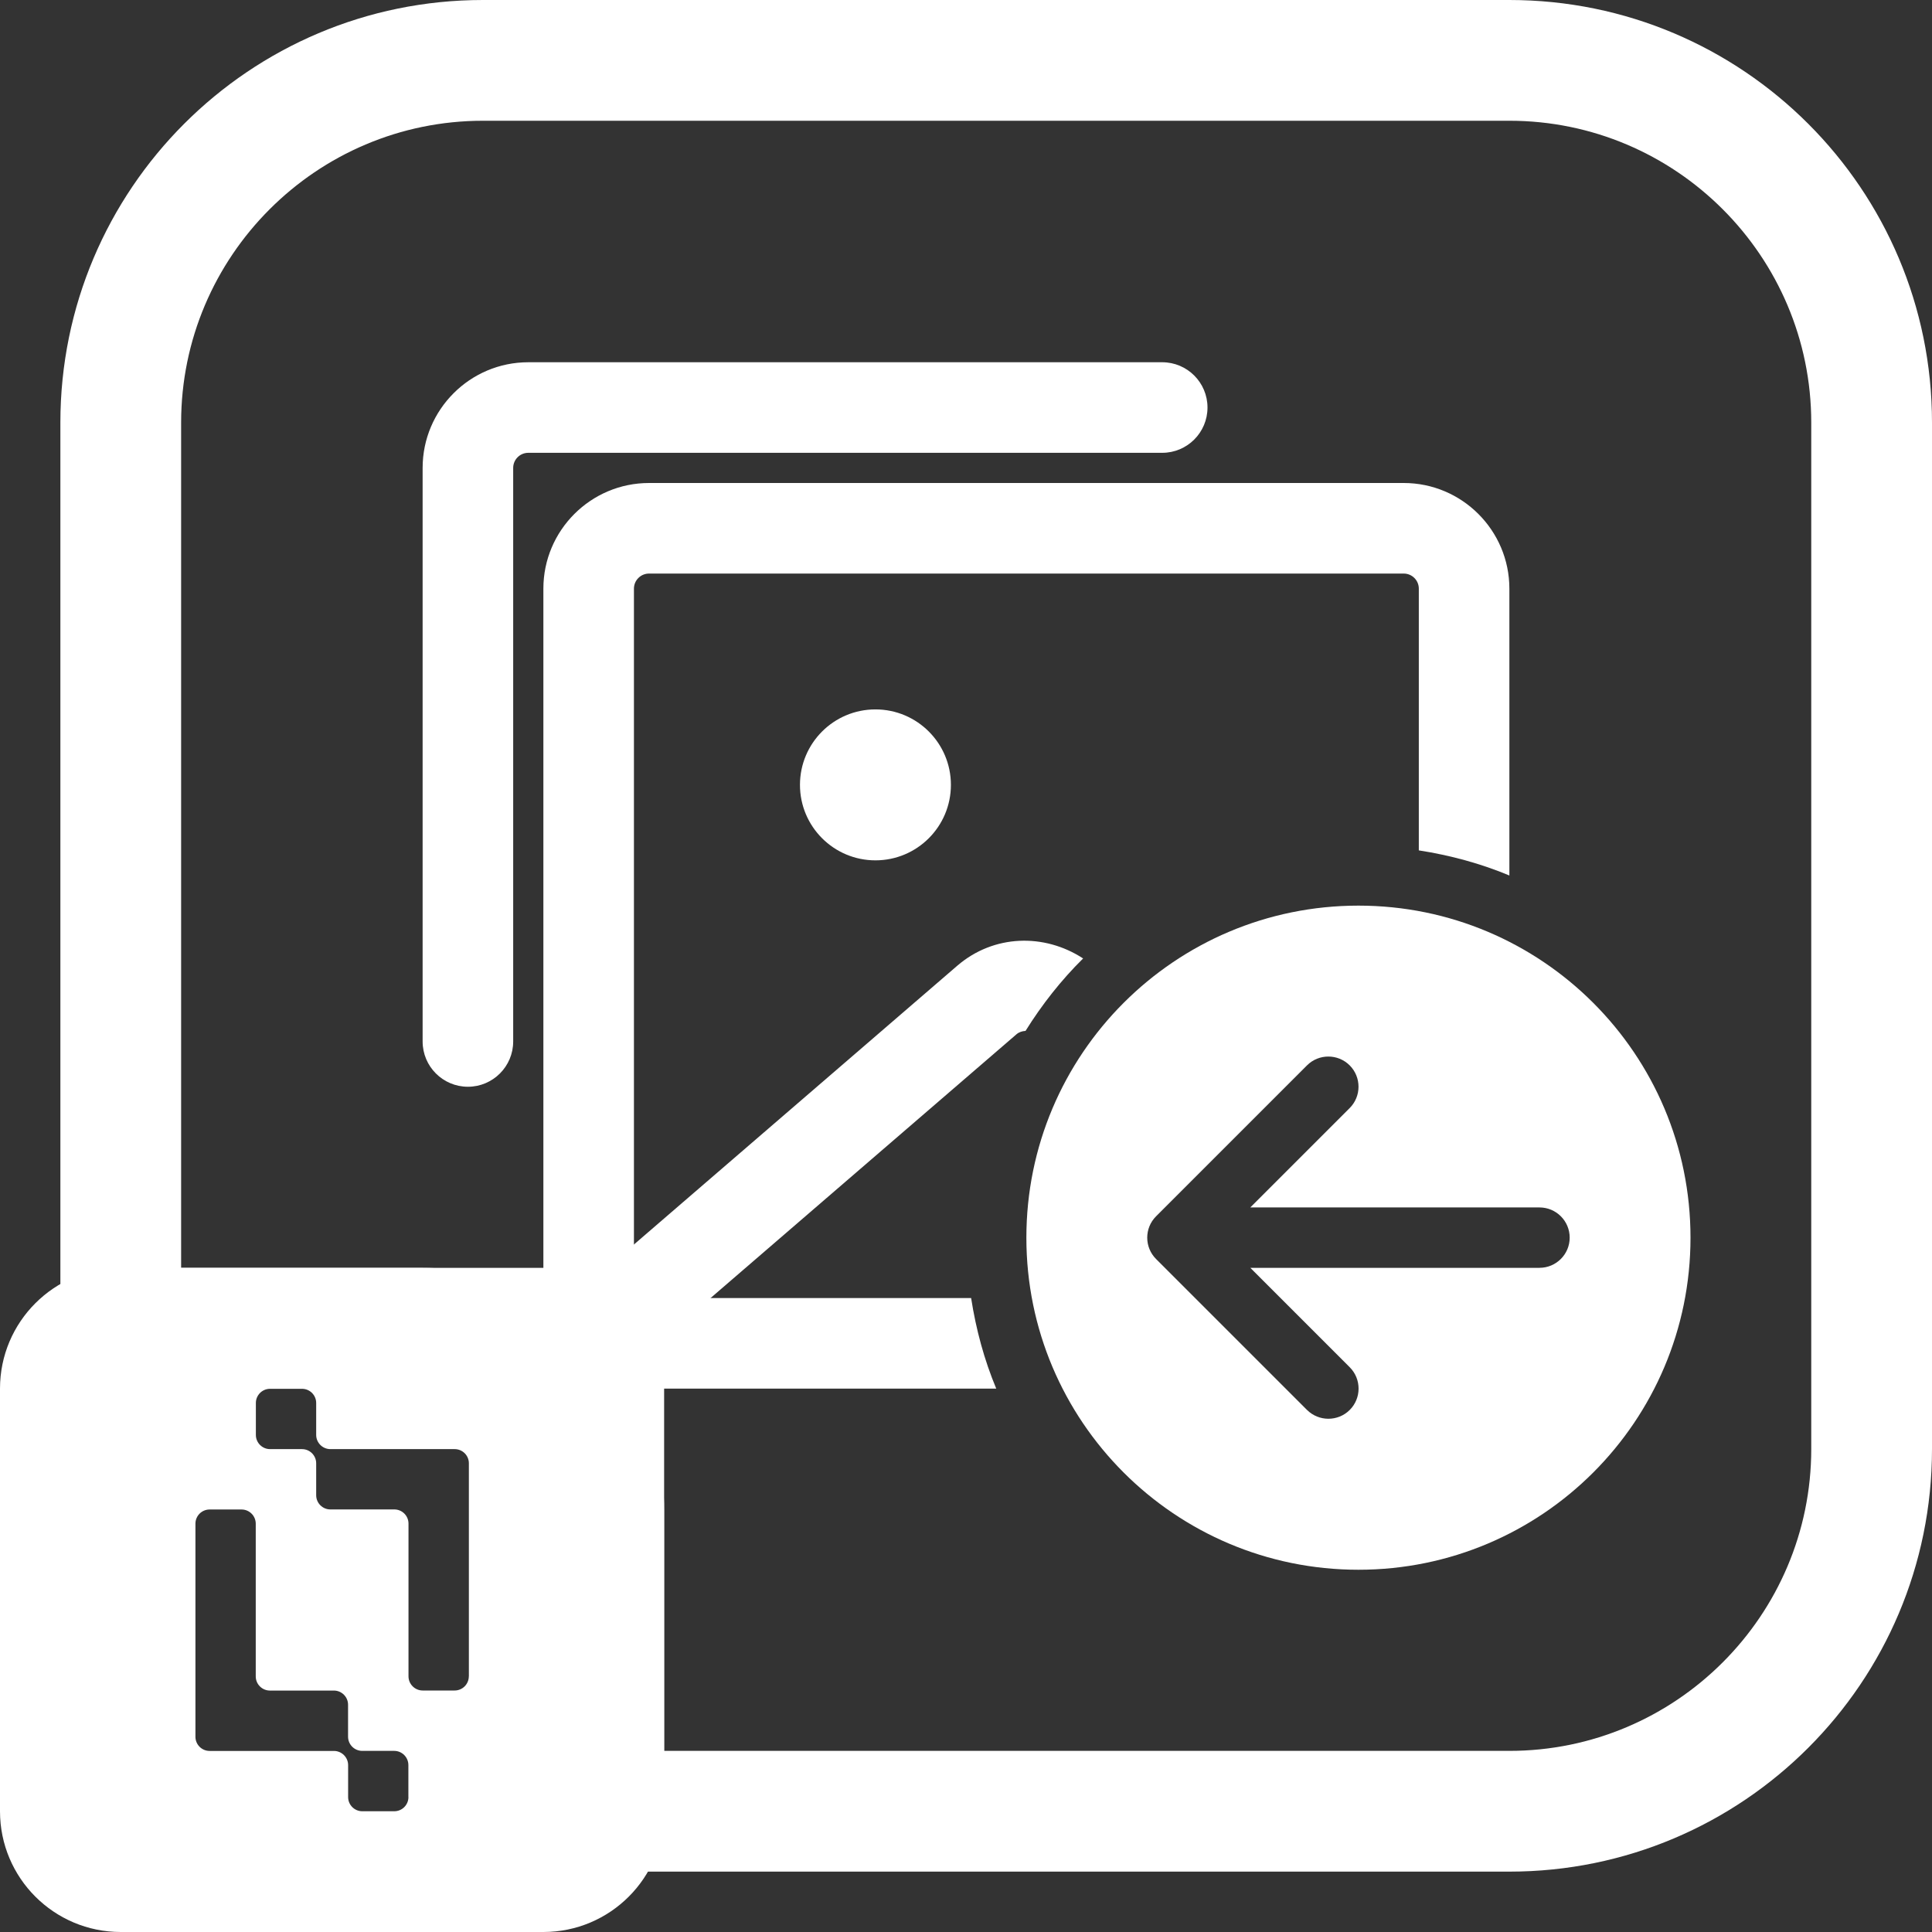
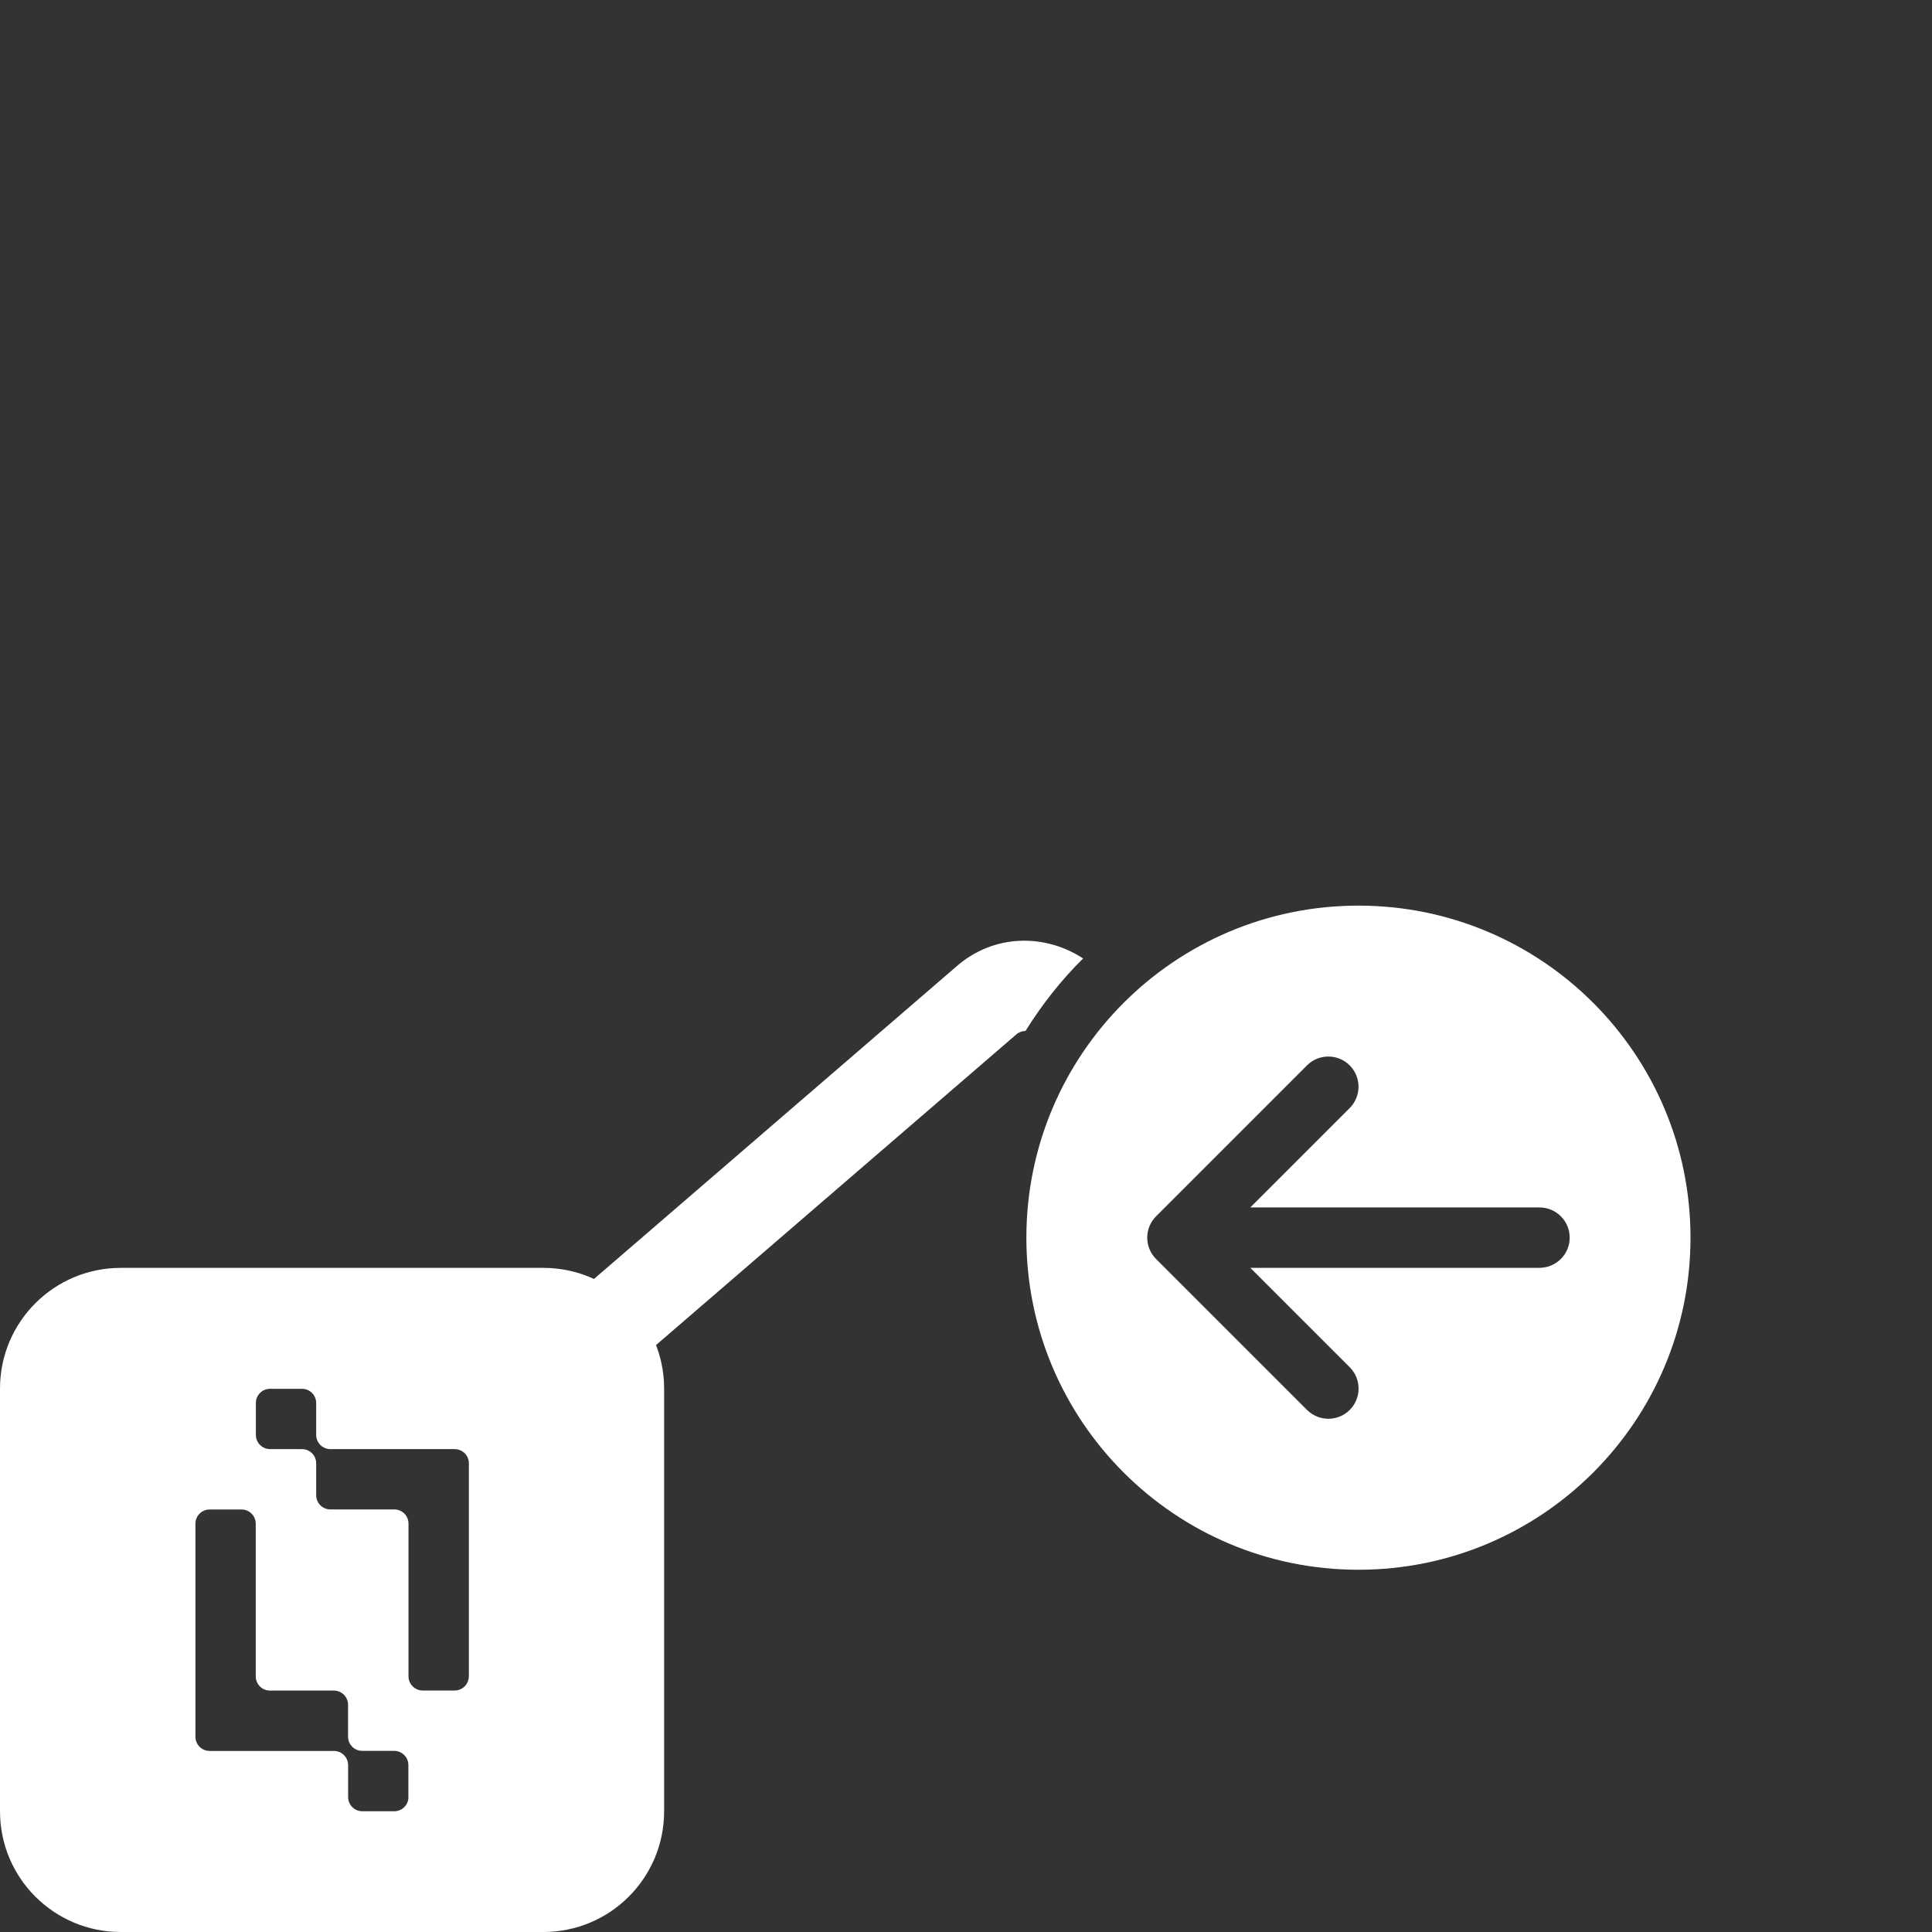
<svg xmlns="http://www.w3.org/2000/svg" width="32" height="32" viewBox="0 0 32 32">
  <rect x="0" y="0" width="32" height="32" fill="#333333" stroke="none" />
  <defs>
    <style>.cls-1{fill:#fff;stroke-width:0px;}</style>
  </defs>
  <g id="Home_Layer">
-     <path class="cls-1" d="M25,2c2.757,0,5,2.243,5,5v17c0,2.757-2.243,5-5,5h-14v-4c0-2.206-1.794-4-4-4H3V7c0-2.757,2.243-5,5-5h17M25,0H8C4.134,0,1,3.134,1,7v16h6c1.105,0,2,.895,2,2v6h16c3.866,0,7-3.134,7-7V7c0-3.866-3.134-7-7-7h0Z" />
-   </g>
+     </g>
  <g id="imagechooser-outline">
-     <path class="cls-1" d="M7.75,18c-.414,0-.75-.336-.75-.75V7.75c0-.965.785-1.75,1.75-1.75h10.5c.414,0,.75.336.75.75s-.336.75-.75.75h-10.5c-.138,0-.25.112-.25.25v9.5c0,.414-.336.75-.75.75Z" />
-     <circle class="cls-1" cx="14.5" cy="13" r="1.25" />
    <path class="cls-1" d="M22.5,15c-3.038,0-5.5,2.462-5.5,5.5s2.462,5.5,5.5,5.5,5.5-2.462,5.5-5.5-2.462-5.5-5.5-5.5ZM25.5,21h-4.79l1.646,1.646c.195.195.195.512,0,.707-.098.098-.226.146-.354.146s-.256-.049-.354-.146l-2.5-2.5c-.195-.195-.195-.512,0-.707l2.5-2.5c.195-.195.512-.195.707,0s.195.512,0,.707l-1.646,1.646h4.79c.276,0,.5.224.5.5s-.224.5-.5.5Z" />
-     <path class="cls-1" d="M16.085,21.5h-5.335c-.138,0-.25-.112-.25-.25v-11.5c0-.138.112-.25.25-.25h12.5c.138,0,.25.112.25.25v4.335c.522.081,1.026.218,1.5.416v-4.751c0-.965-.785-1.75-1.75-1.75h-12.5c-.965,0-1.75.785-1.75,1.75v11.5c0,.965.785,1.75,1.75,1.75h5.751c-.198-.474-.335-.978-.416-1.5Z" />
    <path class="cls-1" d="M16.986,17.075c.272-.436.59-.841.954-1.2-.646-.421-1.482-.397-2.083.119l-6.597,5.688.979,1.137,6.597-5.688c.044-.038.097-.053.15-.056Z" />
  </g>
  <g id="Logo">
    <path class="cls-1" d="M9,21H2c-1.105,0-2,.895-2,2v7c0,1.105.895,2,2,2h7c1.105,0,2-.895,2-2v-7c0-1.105-.895-2-2-2ZM6.765,29.765c0,.13-.105.235-.235.235h-.529c-.13,0-.235-.105-.235-.235v-.529c0-.129-.105-.234-.234-.235h-2.06c-.13,0-.235-.105-.235-.235v-3.529c0-.13.105-.235.235-.235h.529c.13,0,.235.106.235.235v2.529c0,.13.105.235.235.235h1.059c.13,0,.235.106.235.235v.529c0,.13.105.235.235.235h.529c.13,0,.235.106.235.235v.529ZM7.765,27.765c0,.13-.105.235-.235.235h-.529c-.13,0-.235-.106-.235-.235v-2.529c0-.13-.105-.235-.235-.235h-1.059c-.13,0-.235-.106-.235-.235v-.529c0-.13-.105-.235-.235-.235h-.529c-.13,0-.235-.106-.235-.235v-.529c0-.13.105-.235.235-.235h.529c.13,0,.235.105.235.235v.529c0,.129.105.234.234.235h2.06c.13,0,.235.105.235.235v3.529Z" />
  </g>
</svg>